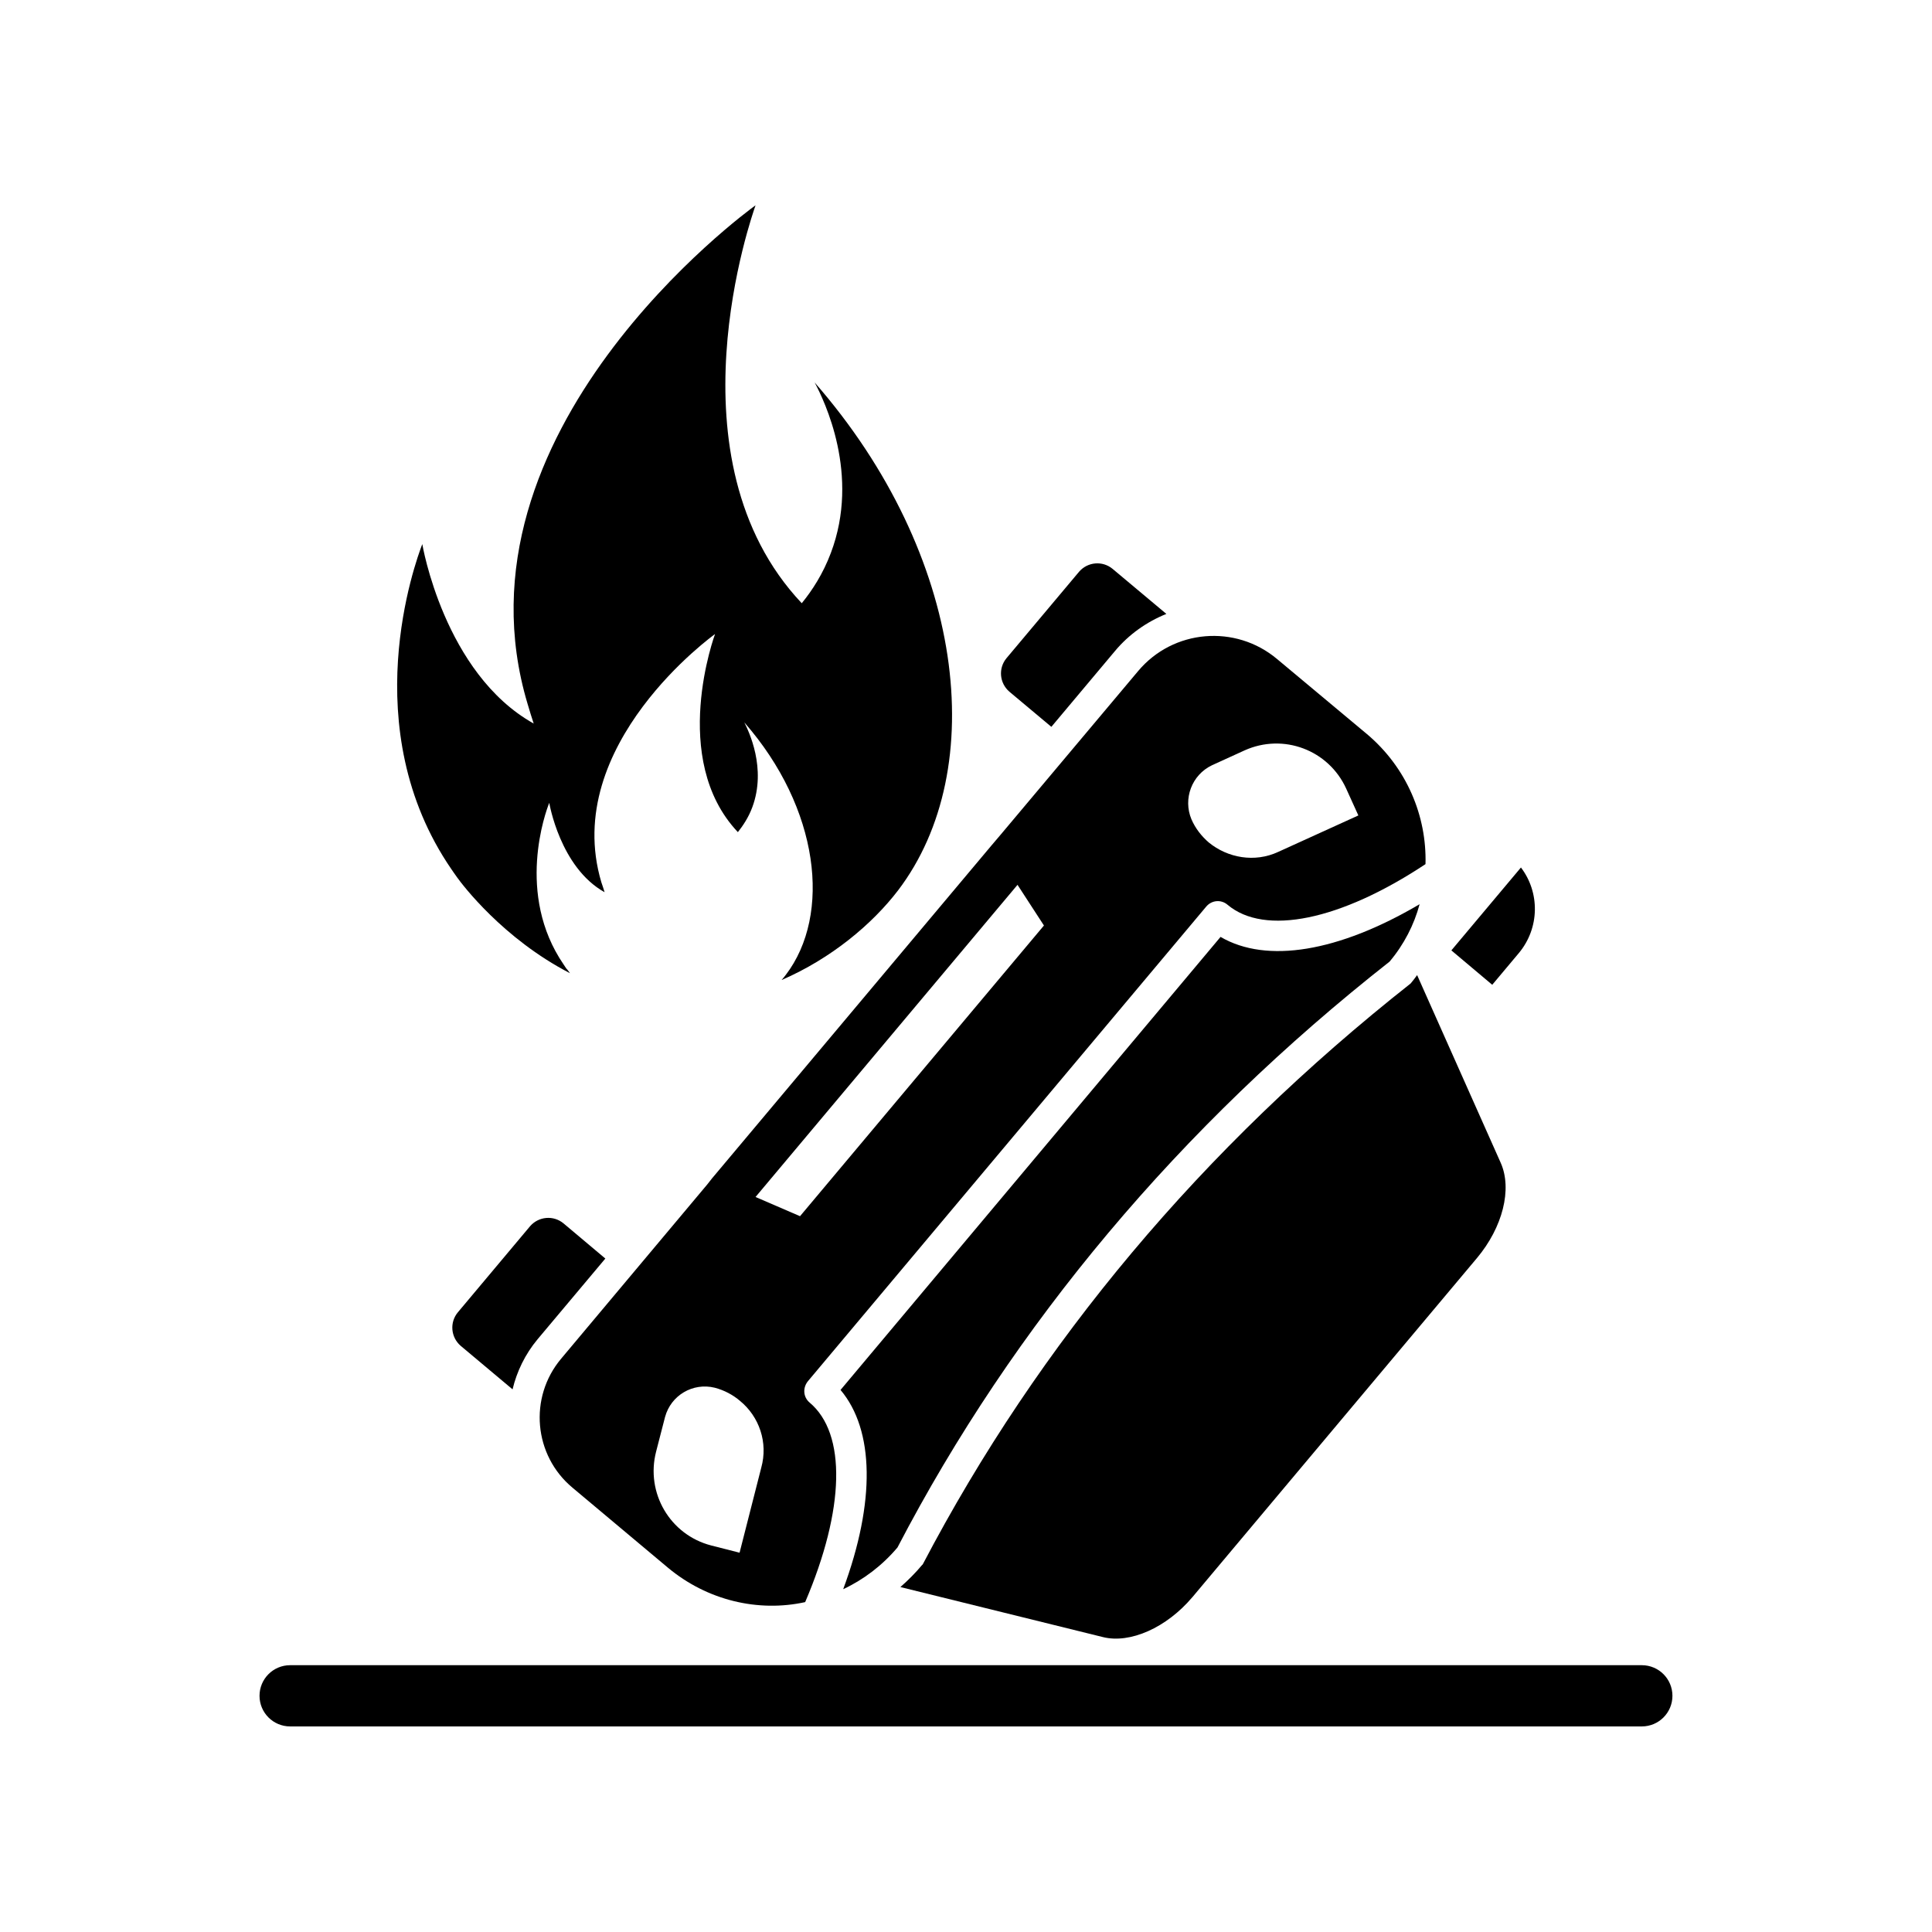
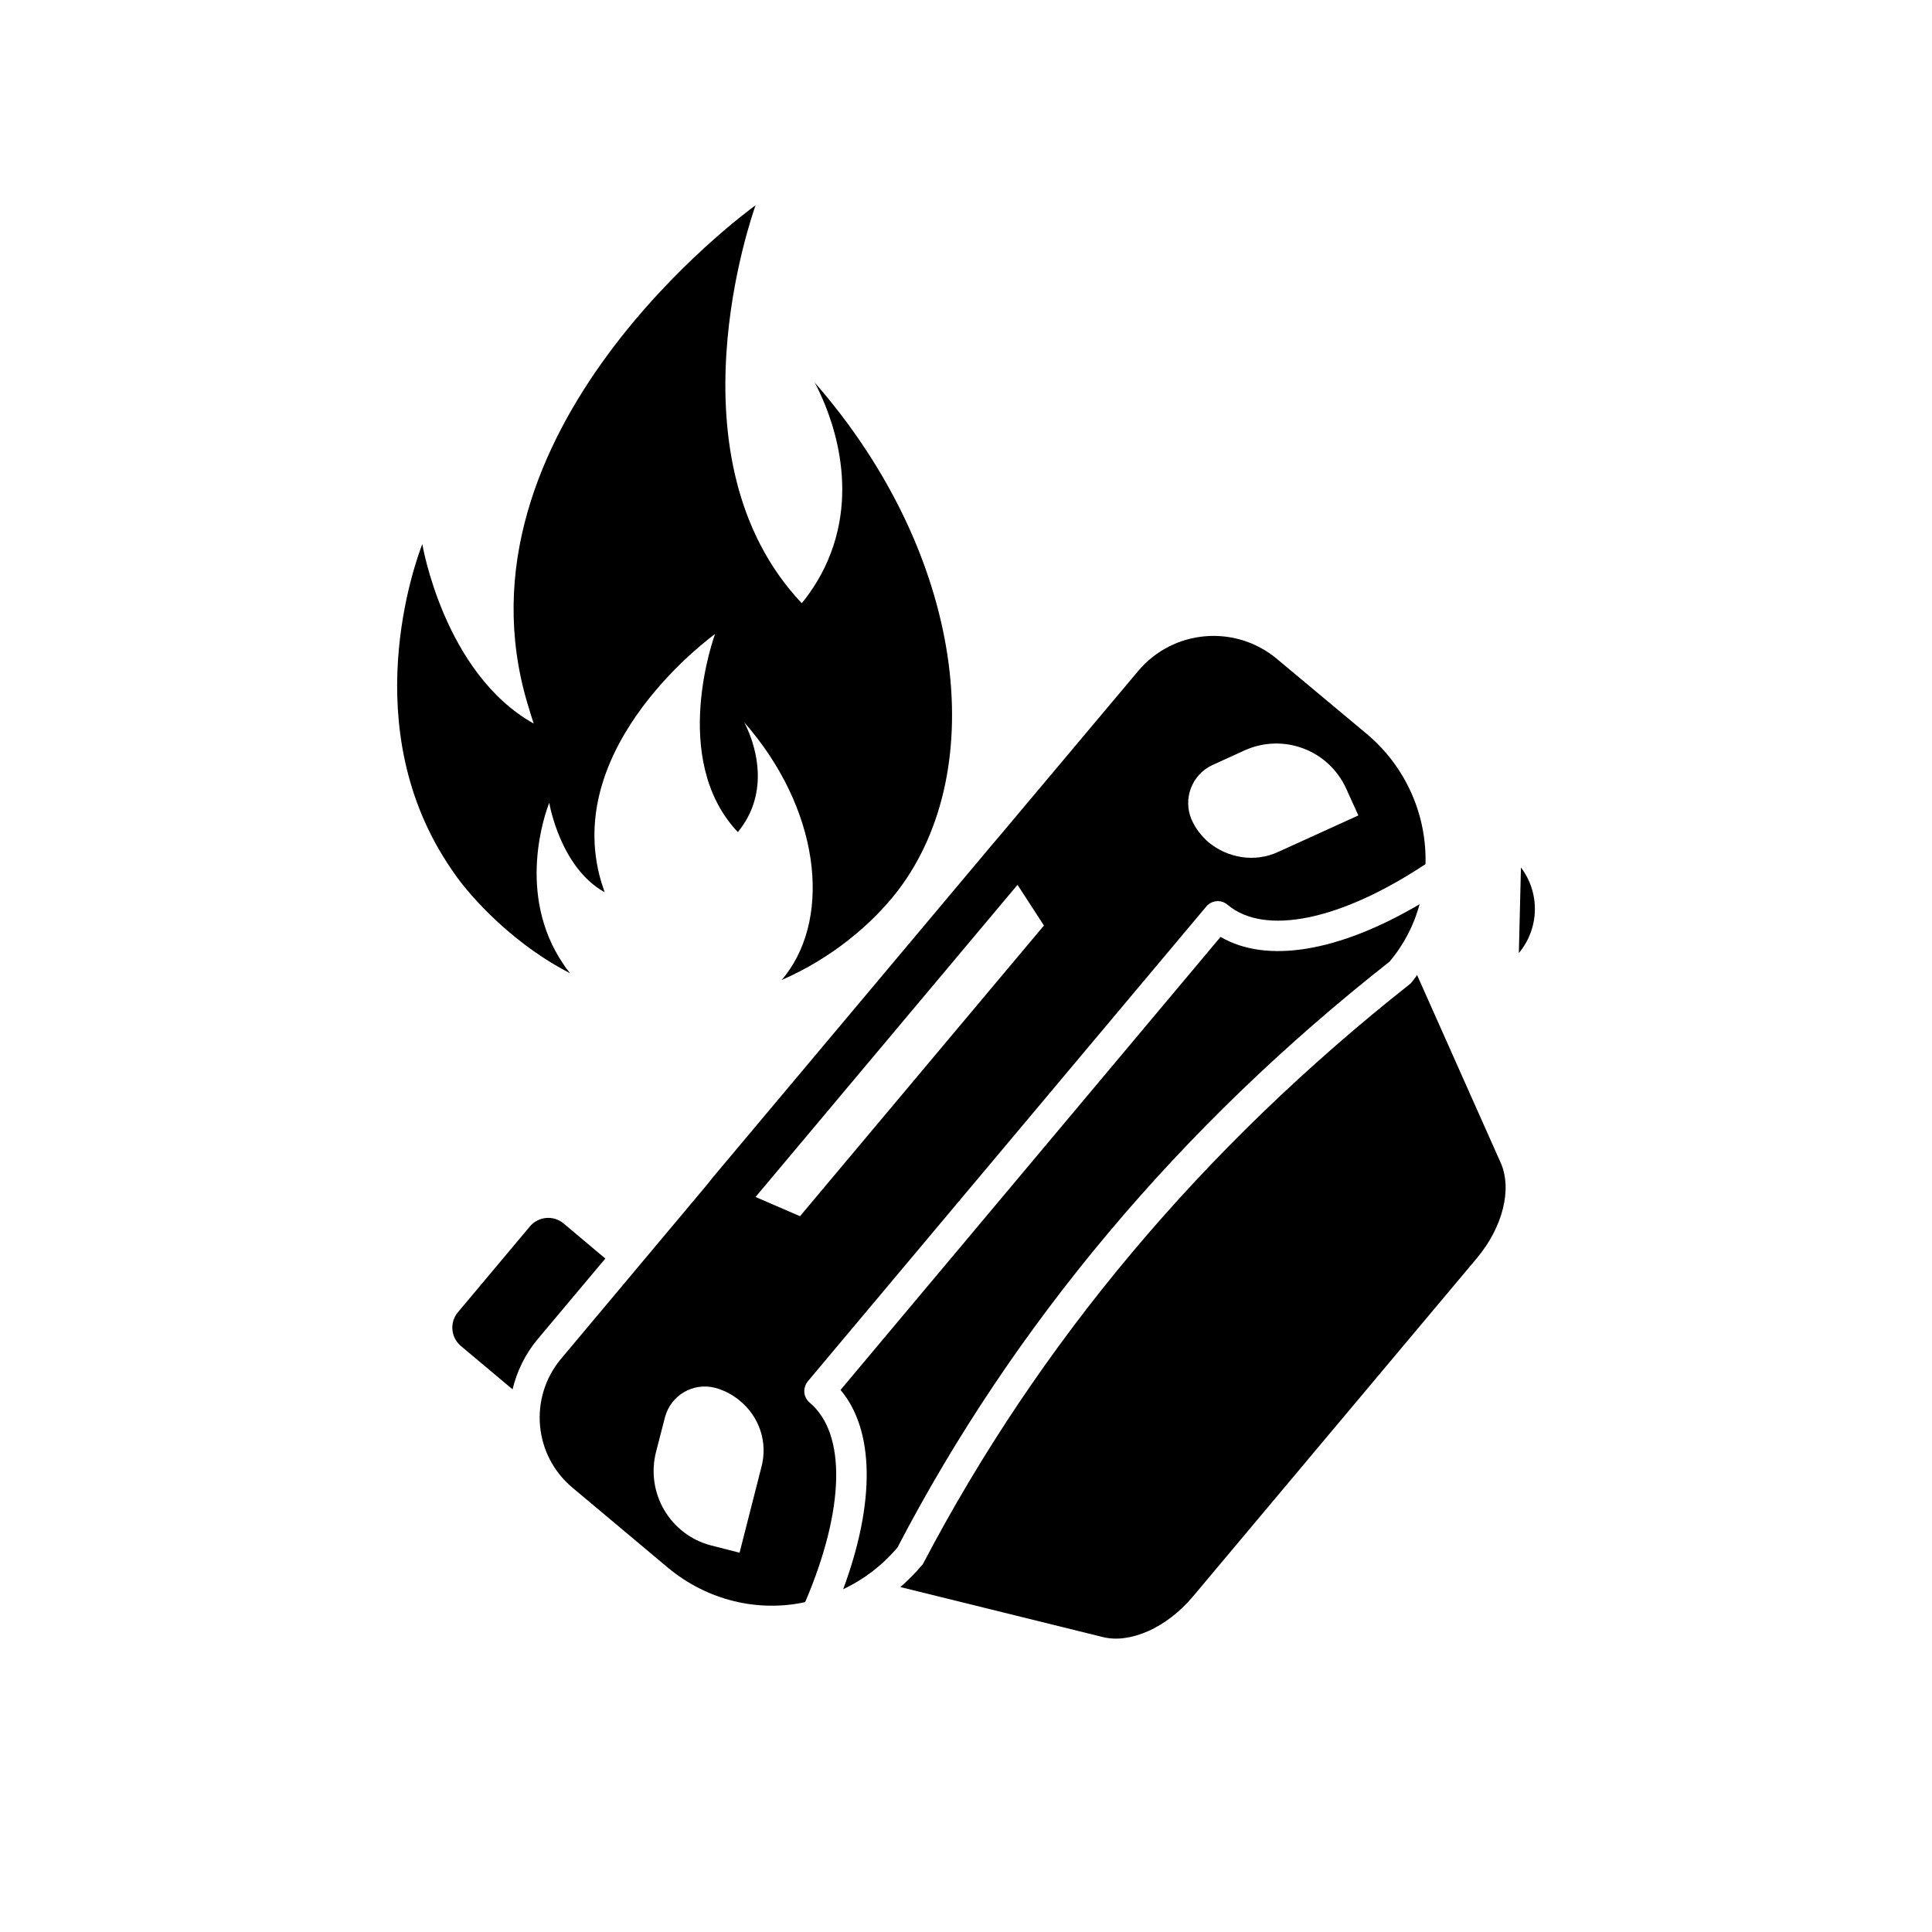
<svg xmlns="http://www.w3.org/2000/svg" fill="#000000" width="800px" height="800px" version="1.1" viewBox="144 144 512 512">
  <g>
-     <path d="m546.51 396.57c5.543-6.648 5.594-16.07 0.555-22.672l-18.438 21.965 10.832 9.117z" />
+     <path d="m546.51 396.57c5.543-6.648 5.594-16.07 0.555-22.672z" />
    <path d="m331.43 457.89-38.742 46.199c-8.613 10.277-7.254 25.594 3.023 34.16l25.242 21.16c10.48 8.766 24.031 11.891 36.426 9.168 10.531-24.637 10.984-44.688 1.16-52.898-1.715-1.461-1.863-3.981-0.352-5.742l105.45-125.65c1.41-1.715 3.93-2.016 5.691-0.504 9.824 8.262 29.875 4.18 52.445-10.781 0.352-12.695-4.938-25.543-15.516-34.461l-23.832-19.902c-10.984-9.219-27.508-7.91-36.828 3.223l-36.324 43.227-2.57 3.023-74.008 88.168zm133.76-111.09 8.613-3.93c10.277-4.637 22.27-0.152 26.953 10.125l3.223 7.106-21.262 9.672c-6.195 2.871-13.352 1.613-18.391-2.519-1.863-1.613-3.527-3.68-4.586-6.144-2.258-5.391 0.059-11.738 5.449-14.309zm-51.539 31.688 7.004 10.781-64.641 77.035-11.789-5.09zm-73.508 136.79c5.039 4.133 7.457 10.984 5.594 17.684l-5.742 22.52-7.508-1.914c-10.934-2.82-17.434-13.957-14.609-24.887l2.367-9.168c1.562-5.742 7.356-9.168 13.148-7.758 2.519 0.652 4.887 1.91 6.75 3.523z" />
    <path d="m381.86 554.06c30.73-58.996 74.816-111.54 130.39-155.22 3.828-4.535 6.5-9.773 7.961-15.215-21.461 12.645-40.508 15.82-52.75 8.664l-100.71 120.06c8.969 10.629 9.27 29.676 0.707 52.801 5.391-2.519 10.379-6.297 14.41-11.086z" />
    <path d="m460 567.26 75.422-89.879c6.801-8.113 9.371-18.238 6.297-25.191l-22.168-49.777c-0.555 0.805-1.109 1.461-1.715 2.215-55.219 43.578-98.496 95.168-129.28 153.91-0.051 0.102-0.051 0.102-0.152 0.152-1.812 2.168-3.727 4.082-5.793 5.894l53.656 13.254c7.203 1.812 16.879-2.469 23.73-10.582z" />
-     <path d="m422.62 336.62 16.828-20.051c3.727-4.484 8.516-7.809 13.652-9.875l-14.258-11.941c-2.672-2.215-6.602-1.863-8.867 0.754l-19.246 22.922c-2.215 2.672-1.863 6.602 0.754 8.867z" />
    <path d="m293.34 468.21c-2.672-2.215-6.602-1.863-8.867 0.754l-19.145 22.824c-2.215 2.672-1.863 6.602 0.754 8.867l13.754 11.539c1.109-4.684 3.324-9.32 6.648-13.301l17.938-21.363z" />
    <path d="m265.18 376.57c1.258 1.762 12.09 16.172 29.875 25.34-0.453-0.605-0.754-1.059-0.957-1.211-0.301-0.453-0.555-0.855-0.707-1.059-12.797-18.641-4.785-40.559-3.828-42.875 0 0 2.82 17.078 14.66 23.68-0.25-0.906-0.555-1.715-0.855-2.621-10.883-36.477 30.129-65.797 30.129-65.797s-12.293 33.102 6.047 52.496c1.359-1.715 2.82-3.879 3.828-6.602 3.828-10.328-0.957-20.152-2.117-22.469 19.902 22.723 23.176 50.934 10.984 66.906-0.352 0.453-0.707 0.906-1.109 1.359 13.148-5.691 24.031-14.812 30.883-23.781 24.434-32.145 17.836-88.82-22.117-134.57 2.519 4.734 12.141 24.434 4.281 45.191-2.066 5.492-4.938 9.926-7.707 13.301-36.125-38.289-13.047-103.08-12.242-105.45-2.418 1.715-82.02 59.953-60.406 132.15 0.504 1.762 1.059 3.477 1.613 5.188-23.781-13.301-29.523-47.559-29.523-47.559-1.812 4.734-17.938 48.77 7.707 86.152 0.402 0.566 0.855 1.27 1.562 2.227z" />
-     <path d="m220.89 601.52h358.21c4.484 0 8.113-3.629 8.113-8.113s-3.629-8.113-8.113-8.113h-358.21c-4.484 0-8.113 3.629-8.113 8.113s3.629 8.113 8.113 8.113z" />
  </g>
</svg>